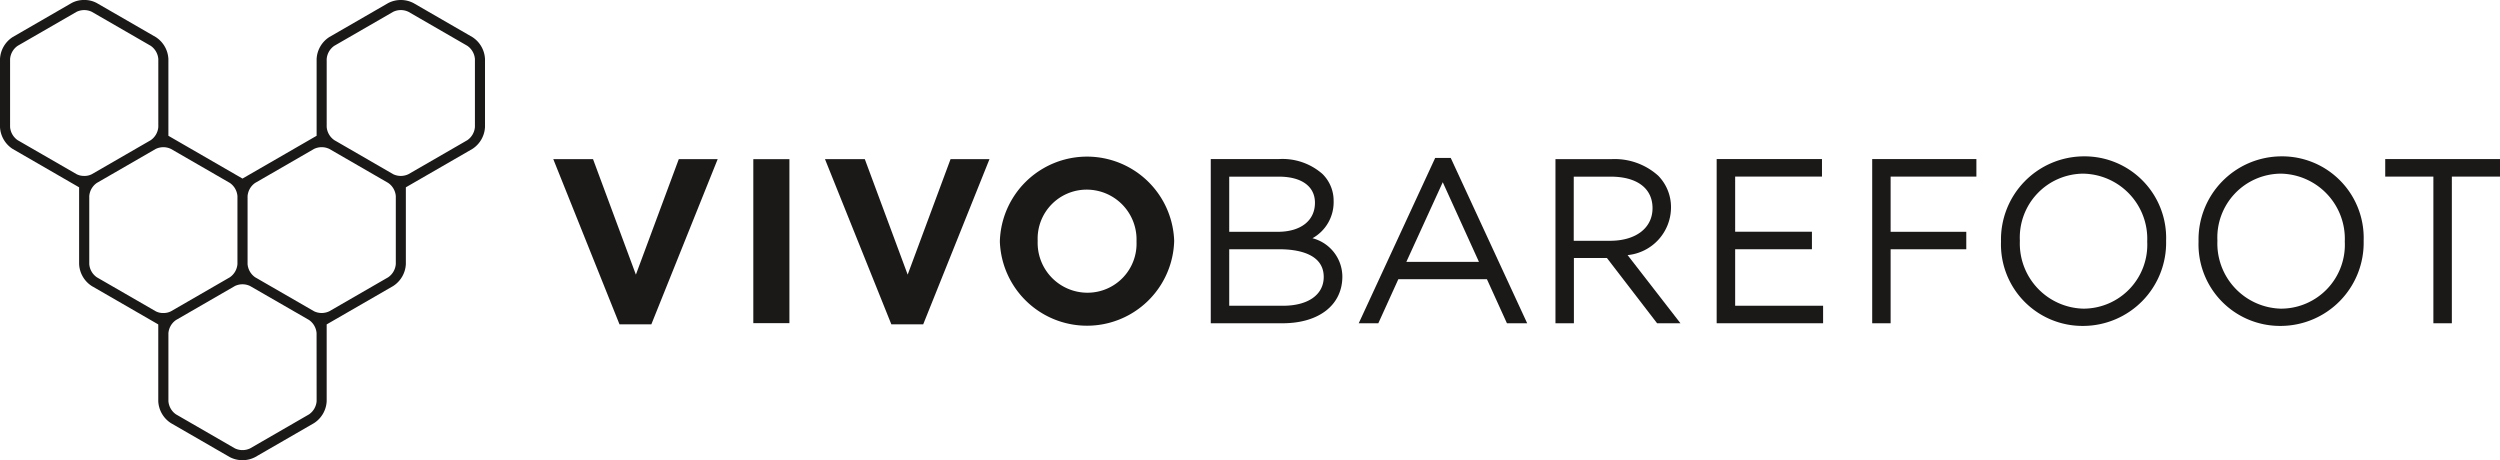
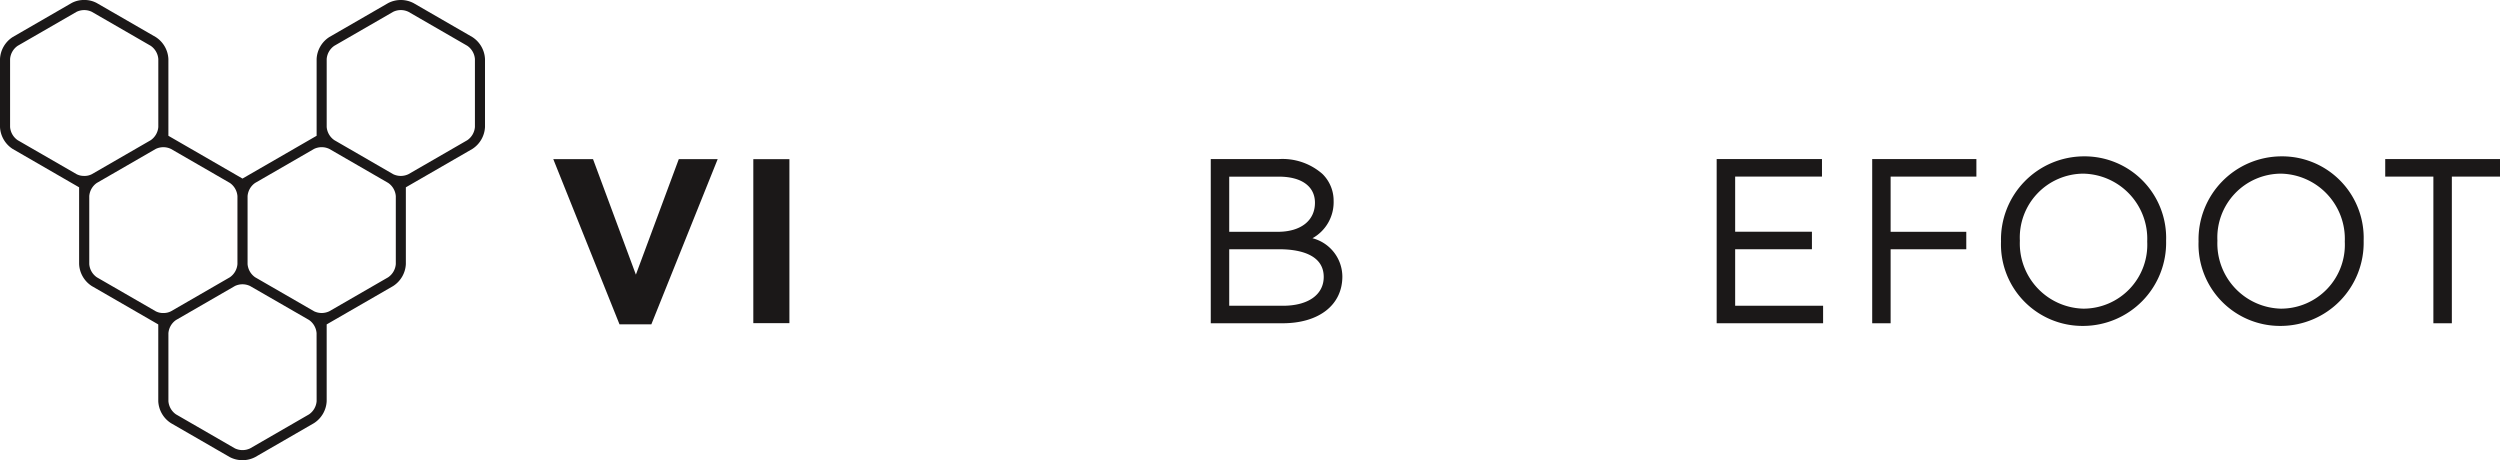
<svg xmlns="http://www.w3.org/2000/svg" id="Group_4" data-name="Group 4" width="155.499" height="28.624" viewBox="0 0 155.499 28.624">
  <defs>
    <clipPath id="clip-path">
      <rect id="Rectangle_4" data-name="Rectangle 4" width="155.499" height="28.624" fill="#1b1818" />
    </clipPath>
  </defs>
  <g id="Group_3" data-name="Group 3" clip-path="url(#clip-path)">
    <path id="Path_13" data-name="Path 13" d="M350.619,50.15a2.562,2.562,0,0,0,1.315-2.309,2.331,2.331,0,0,0-.693-1.686,3.759,3.759,0,0,0-2.693-.929h-4.256V55.44h4.465c2.259,0,3.72-1.131,3.72-2.909a2.477,2.477,0,0,0-1.859-2.38m-1.835,4.2H345.44V50.836h3.108c1.035,0,2.77.22,2.77,1.722,0,1.106-.971,1.793-2.534,1.793m-.321-4.6H345.44v-3.43h3.094c1.4,0,2.239.6,2.239,1.624,0,1.114-.886,1.806-2.309,1.806" transform="translate(-268.983 -35.333)" fill="#1b1818" />
-     <path id="Path_14" data-name="Path 14" d="M392.087,44.906h-.967L386.365,55.19h1.218l1.245-2.741h5.51l1.245,2.741h1.259Zm1.755,6.465h-4.516l2.265-4.954Z" transform="translate(-301.852 -35.083)" fill="#1b1818" />
-     <path id="Path_15" data-name="Path 15" d="M446.76,51.2a2.988,2.988,0,0,0,2.7-2.976,2.791,2.791,0,0,0-.8-1.966,4.048,4.048,0,0,0-2.9-1.027h-3.487V55.44h1.147V51.382h2.055l3.12,4.058h1.453Zm-3.349-4.879h2.3c1.63,0,2.6.722,2.6,1.959s-1.039,2.03-2.645,2.03h-2.256Z" transform="translate(-345.524 -35.333)" fill="#1b1818" />
    <path id="Path_16" data-name="Path 16" d="M489.3,54.35V50.836h4.775v-1.09H489.3v-3.43H494.7v-1.09h-6.55V55.439h6.62V54.35Z" transform="translate(-381.374 -35.333)" fill="#1b1818" />
    <path id="Path_17" data-name="Path 17" d="M538.852,46.317v-1.09h-6.481V55.44h1.146v-4.6h4.706v-1.09h-4.706v-3.43Z" transform="translate(-415.921 -35.334)" fill="#1b1818" />
    <path id="Path_18" data-name="Path 18" d="M574.151,44.459a5.172,5.172,0,0,0-5.147,5.3,5.07,5.07,0,0,0,5.119,5.247,5.173,5.173,0,0,0,5.15-5.3,5.073,5.073,0,0,0-5.122-5.247m0,9.474a4.054,4.054,0,0,1-3.974-4.227,3.973,3.973,0,0,1,3.946-4.171,4.055,4.055,0,0,1,3.975,4.226,3.974,3.974,0,0,1-3.947,4.171" transform="translate(-444.542 -34.734)" fill="#1b1818" />
    <path id="Path_19" data-name="Path 19" d="M630.321,44.459a5.172,5.172,0,0,0-5.147,5.3,5.071,5.071,0,0,0,5.12,5.247,5.173,5.173,0,0,0,5.149-5.3,5.072,5.072,0,0,0-5.122-5.247m0,9.474a4.055,4.055,0,0,1-3.974-4.227,3.974,3.974,0,0,1,3.947-4.171,4.055,4.055,0,0,1,3.976,4.226,3.975,3.975,0,0,1-3.949,4.171" transform="translate(-488.425 -34.734)" fill="#1b1818" />
    <path id="Path_20" data-name="Path 20" d="M678.256,45.226v1.09h2.995V55.44H682.4V46.316h3v-1.09Z" transform="translate(-529.896 -35.333)" fill="#1b1818" />
-     <path id="Path_21" data-name="Path 21" d="M234.591,45.258h2.477l2.666,7.183,2.667-7.183h2.421L240.7,55.532h-1.982Z" transform="translate(-183.277 -35.359)" fill="#1b1818" />
    <path id="Path_22" data-name="Path 22" d="M157.328,45.258H159.8l2.666,7.183,2.668-7.183h2.419l-4.125,10.273h-1.982Z" transform="translate(-122.914 -35.359)" fill="#1b1818" />
    <rect id="Rectangle_3" data-name="Rectangle 3" width="2.245" height="10.2" transform="translate(46.856 9.9)" fill="#1b1818" />
-     <path id="Path_23" data-name="Path 23" d="M284.32,49.763v-.028a5.424,5.424,0,0,1,10.842-.03v.03a5.424,5.424,0,0,1-10.842.028m8.5,0v-.028a3.1,3.1,0,0,0-3.089-3.206,3.049,3.049,0,0,0-3.059,3.176v.03a3.1,3.1,0,0,0,3.089,3.206,3.05,3.05,0,0,0,3.059-3.177" transform="translate(-222.129 -34.734)" fill="#1b1818" />
    <path id="Path_24" data-name="Path 24" d="M29.379,2.306,25.72.193a1.713,1.713,0,0,0-1.577,0L20.483,2.306a1.719,1.719,0,0,0-.789,1.366V8.446l-4.611,2.662L10.474,8.447V3.672a1.72,1.72,0,0,0-.788-1.366L6.026.194A1.6,1.6,0,0,0,5.238,0a1.6,1.6,0,0,0-.789.192L.79,2.306A1.72,1.72,0,0,0,0,3.672V7.9A1.718,1.718,0,0,0,.789,9.265l4.132,2.387,0,4.775a1.719,1.719,0,0,0,.788,1.366l4.135,2.387v4.775a1.719,1.719,0,0,0,.789,1.365l3.66,2.113a1.713,1.713,0,0,0,1.577,0L19.53,26.32a1.72,1.72,0,0,0,.789-1.365V20.179l4.136-2.387a1.72,1.72,0,0,0,.789-1.366V11.652l4.136-2.387A1.721,1.721,0,0,0,30.167,7.9V3.672a1.72,1.72,0,0,0-.788-1.366M5.237,10.942a.982.982,0,0,1-.475-.108L1.1,8.721A1.1,1.1,0,0,1,.627,7.9V3.672A1.1,1.1,0,0,1,1.1,2.85L4.763.737a1.095,1.095,0,0,1,.95,0L9.372,2.849a1.1,1.1,0,0,1,.475.823V7.9a1.1,1.1,0,0,1-.474.822h0l-3.66,2.113h0a.982.982,0,0,1-.474.108m4.922,8.528a.984.984,0,0,1-.475-.109l-3.66-2.112a1.1,1.1,0,0,1-.474-.822V12.2a1.1,1.1,0,0,1,.474-.822h0l3.66-2.113h0a1.093,1.093,0,0,1,.949,0l3.659,2.112a1.1,1.1,0,0,1,.475.823v4.227a1.1,1.1,0,0,1-.474.822h0l-3.659,2.113h0a.987.987,0,0,1-.474.108m9.532,5.484a1.1,1.1,0,0,1-.475.822l-3.659,2.113a1.1,1.1,0,0,1-.95,0l-3.66-2.113a1.1,1.1,0,0,1-.475-.822V20.727a1.1,1.1,0,0,1,.475-.822h0l3.659-2.113h0a1.092,1.092,0,0,1,.948,0L19.216,19.9a1.1,1.1,0,0,1,.475.823Zm4.925-8.528a1.1,1.1,0,0,1-.476.823l-3.659,2.112a1.094,1.094,0,0,1-.95,0l-3.66-2.112a1.1,1.1,0,0,1-.475-.822l0-4.227a1.1,1.1,0,0,1,.475-.823l3.66-2.113a1.092,1.092,0,0,1,.95,0l3.659,2.113a1.1,1.1,0,0,1,.476.822ZM29.54,7.9a1.1,1.1,0,0,1-.475.822l-3.66,2.113a1.094,1.094,0,0,1-.95,0L20.8,8.721A1.1,1.1,0,0,1,20.32,7.9V3.672a1.1,1.1,0,0,1,.475-.823L24.456.736a1.094,1.094,0,0,1,.95,0l3.659,2.113a1.1,1.1,0,0,1,.475.823Z" transform="translate(0 -0.001)" fill="#1b1818" />
  </g>
</svg>